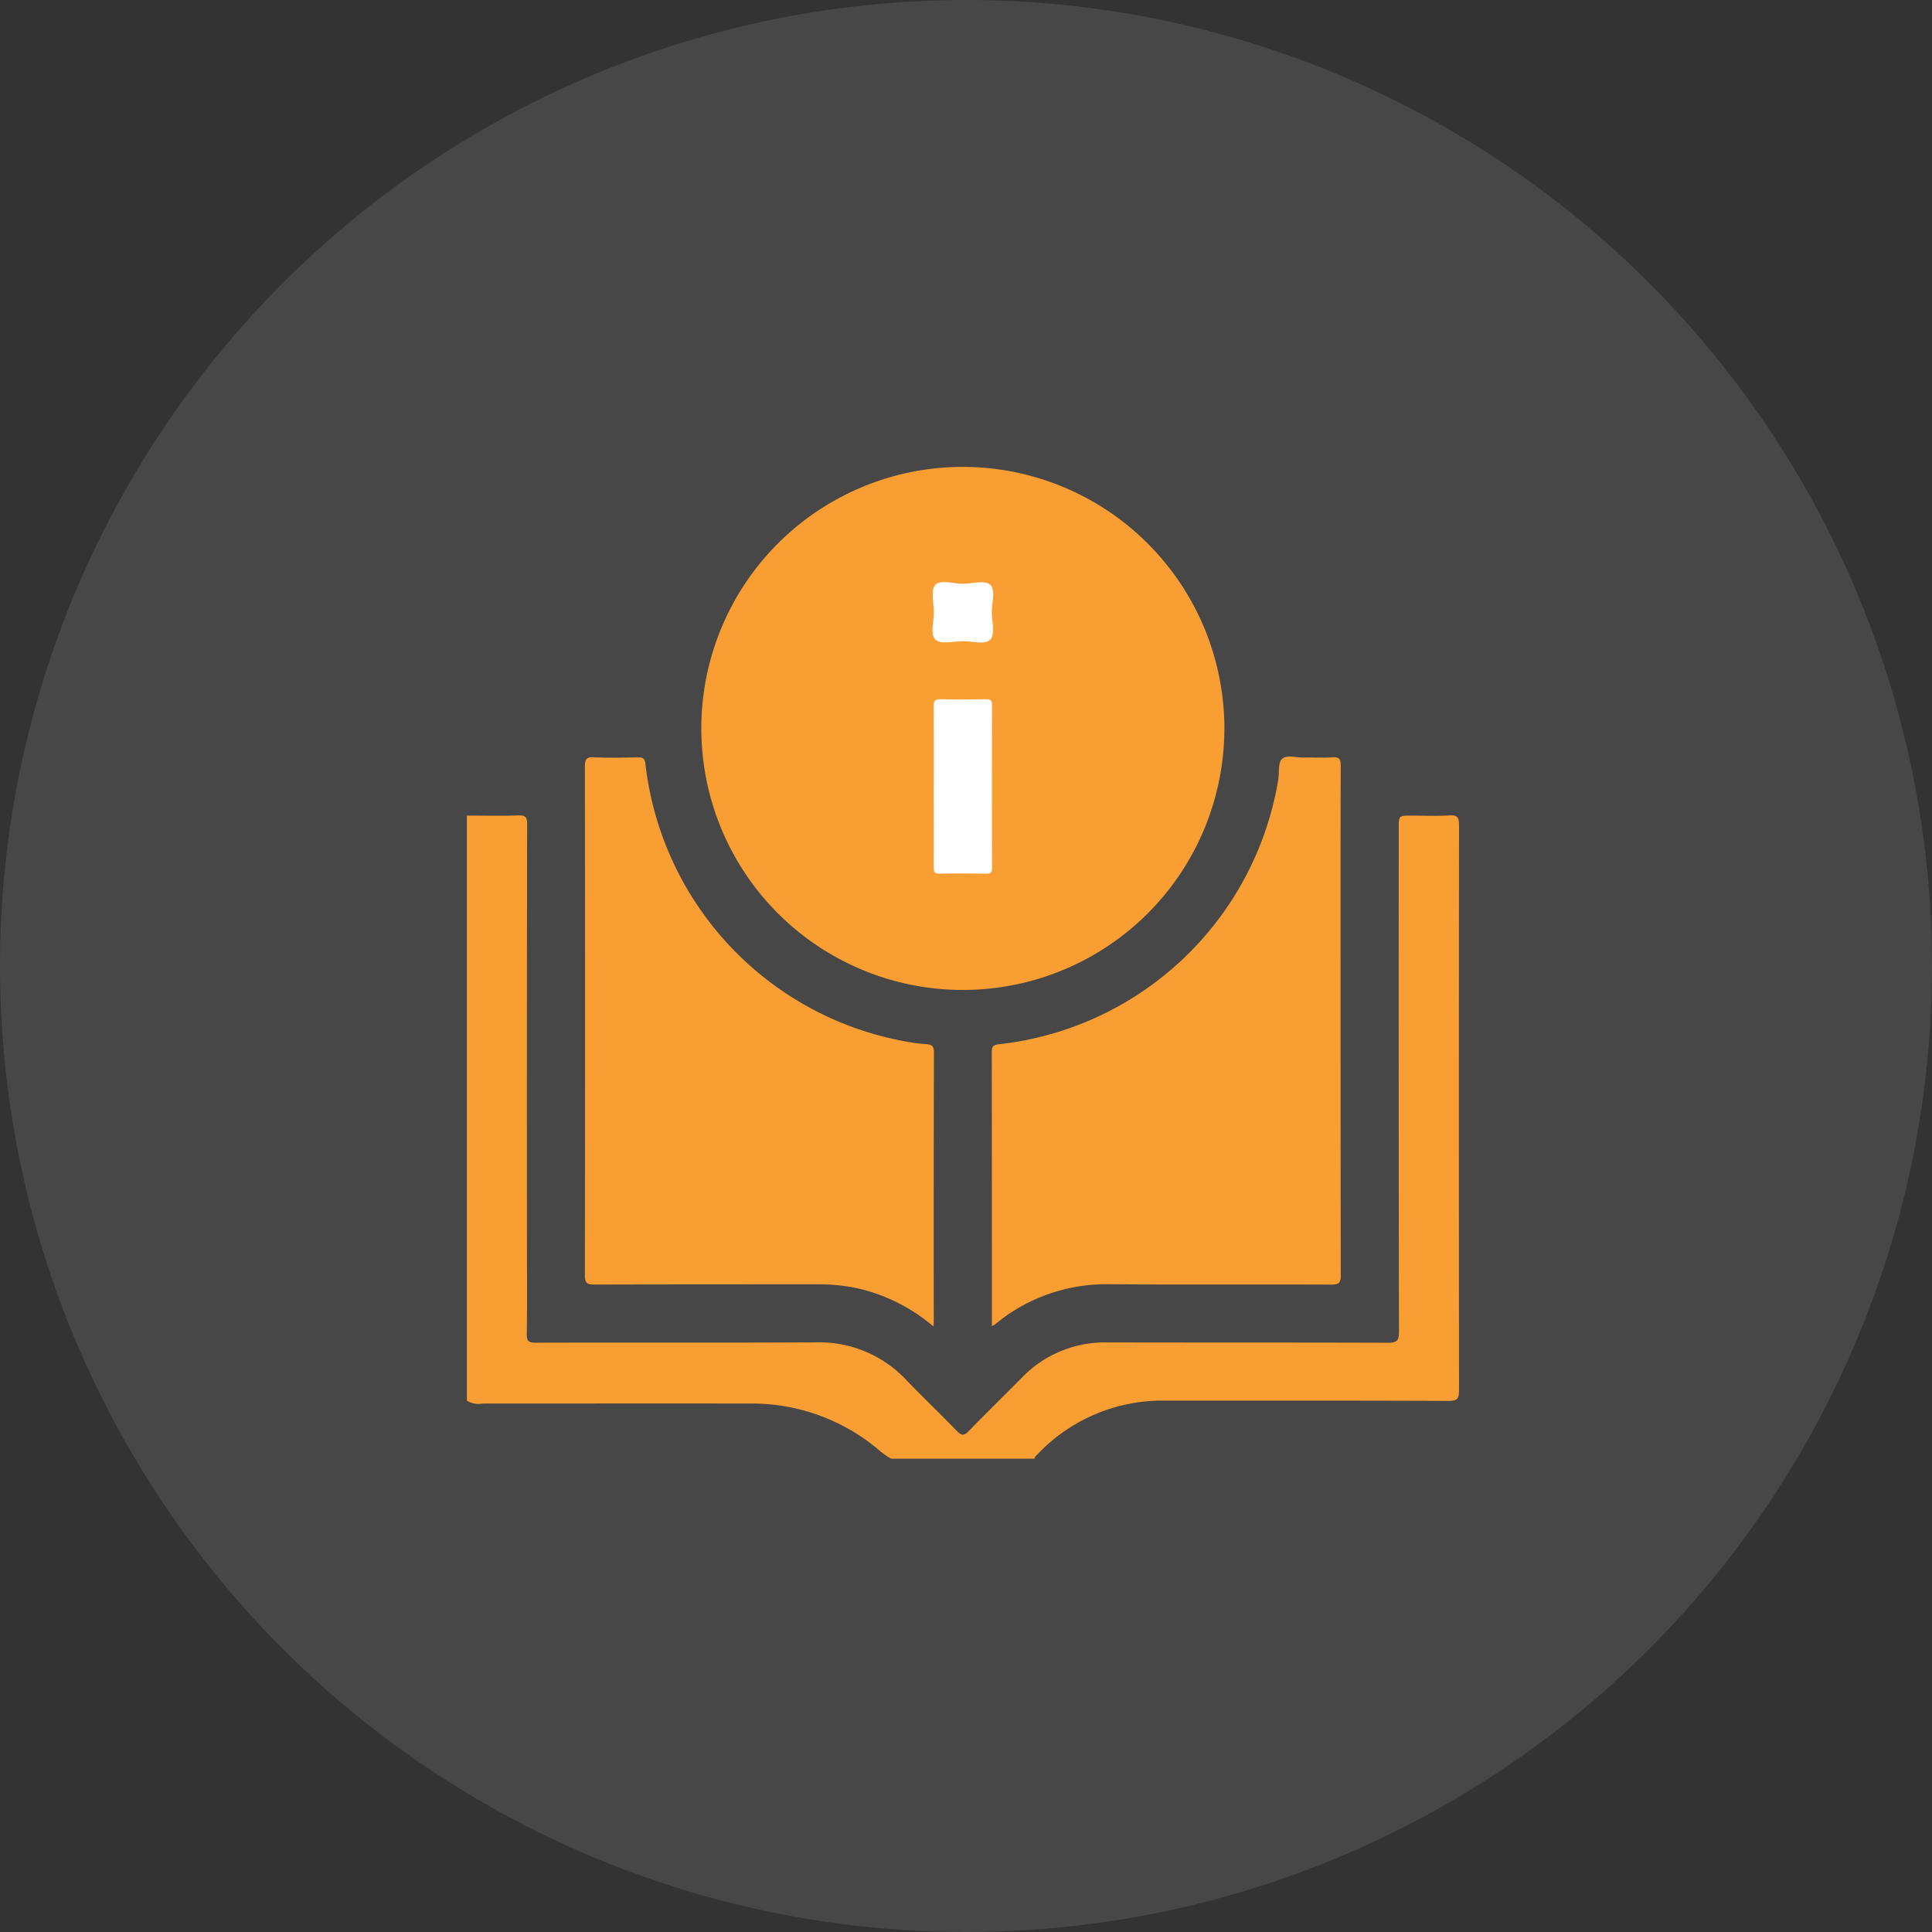
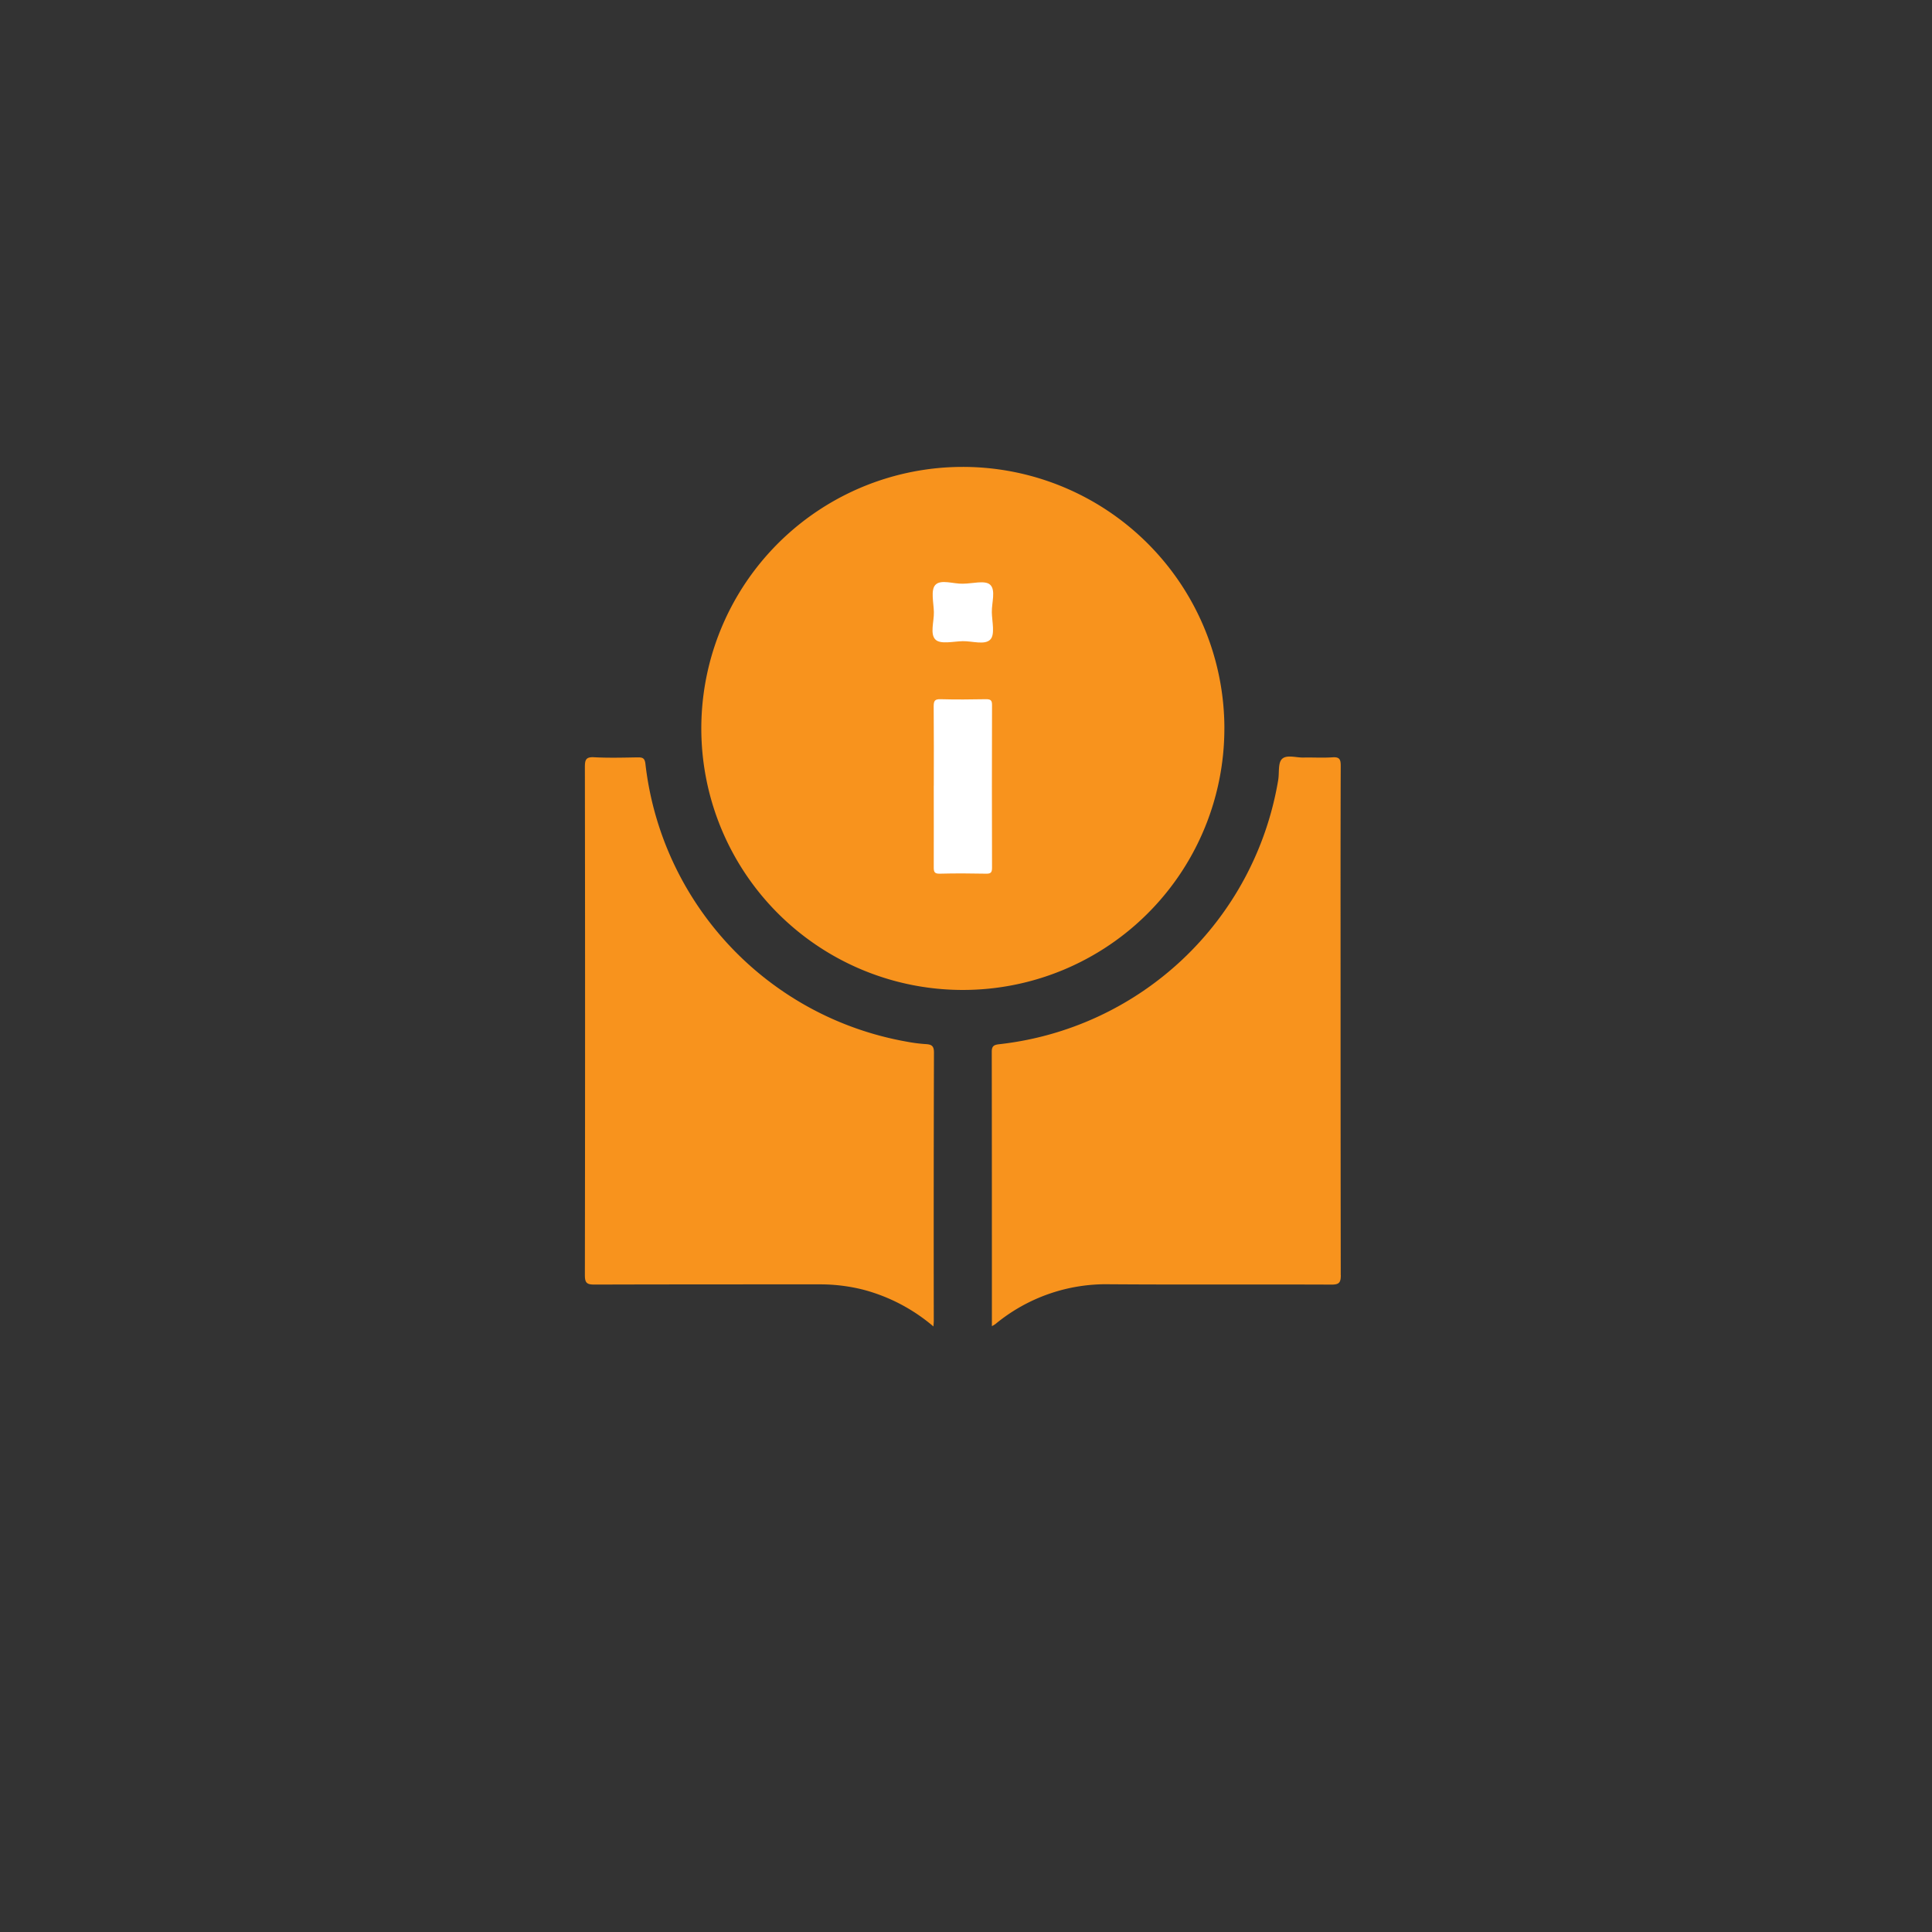
<svg xmlns="http://www.w3.org/2000/svg" width="120" height="120" viewBox="0 0 120 120">
  <rect x="0" y="0" width="120" height="120" fill="#333333" stroke="none" />
  <defs>
    <clipPath id="clip-path">
      <rect id="Rectangle_256" data-name="Rectangle 256" width="61.619" height="61.606" fill="none" />
    </clipPath>
  </defs>
  <g id="business-logo" transform="translate(-292 -2820)">
    <g id="business-logo-2" data-name="business-logo" transform="translate(321 2849)">
      <g id="Group_589" data-name="Group 589" clip-path="url(#clip-path)">
-         <path id="Path_1028" data-name="Path 1028" d="M61.619,170.275c0,.5-.074.663-.63.661-5.916-.026-11.832-.013-17.749-.018a10.673,10.673,0,0,0-7.952,3.5c-.023.024-.021.071-.032.108h-8.9a4.183,4.183,0,0,1-.691-.474,12.2,12.2,0,0,0-8.013-2.952c-5.554-.01-11.11,0-16.665,0A1.385,1.385,0,0,1,0,170.92V134.582c1.063,0,2.126.026,3.189-.011.452-.016.553.106.552.555q-.022,13.175-.01,26.35c0,1.764.018,3.53-.013,5.294-.008.453.111.553.556.552,5.8-.016,11.591.01,17.387-.021a7.4,7.4,0,0,1,5.641,2.348c1.028,1.071,2.107,2.091,3.134,3.16.3.312.46.285.745-.01,1.074-1.108,2.184-2.184,3.268-3.284a7.159,7.159,0,0,1,5.334-2.21c5.815.014,11.631,0,17.446.021.576,0,.661-.177.661-.691q-.022-15.643-.011-31.284c0-.769,0-.769.8-.769.782,0,1.566.04,2.345-.014.535-.037.6.162.6.634q-.019,17.536,0,35.074" transform="translate(0 -112.924)" fill="#f8931d" />
        <path id="Path_1029" data-name="Path 1029" d="M123.028,16.232A16.244,16.244,0,1,1,106.774,0a16.253,16.253,0,0,1,16.255,16.232" transform="translate(-75.98 0)" fill="#f8931d" />
        <path id="Path_1030" data-name="Path 1030" d="M224.409,144.086c0,.465-.108.589-.582.587-4.591-.019-9.182.011-13.773-.021a10.783,10.783,0,0,0-7.1,2.473,2.155,2.155,0,0,1-.217.129c0-5.738,0-11.39-.008-17.044,0-.347.13-.428.442-.465a19.786,19.786,0,0,0,17.337-16.34c.006-.04.014-.079.019-.119.063-.433-.021-1.013.227-1.259.288-.285.875-.08,1.332-.09.6-.014,1.2.027,1.8-.014.433-.031.519.114.518.527-.016,4.39-.01,8.782-.01,13.172q0,9.231.011,18.464" transform="translate(-170.129 -93.884)" fill="#f8931d" />
        <path id="Path_1031" data-name="Path 1031" d="M67.241,147.141c0,.092-.011.185-.021.351a11.064,11.064,0,0,0-4.371-2.287,10.942,10.942,0,0,0-2.674-.328c-4.672,0-9.343,0-14.015.013-.455,0-.59-.095-.59-.576q.024-15.79,0-31.577c0-.441.066-.626.568-.6.9.048,1.8.023,2.706.008.3,0,.441.029.486.4A19.8,19.8,0,0,0,65.549,129.8a9.562,9.562,0,0,0,1.19.154c.354.021.515.1.513.523q-.024,8.332-.011,16.661" transform="translate(-38.242 -94.103)" fill="#f8931d" />
        <path id="Path_1032" data-name="Path 1032" d="M180.295,95.1c0-1.644.009-3.288-.007-4.932,0-.327.066-.449.421-.439.942.026,1.885.018,2.827,0,.278,0,.377.059.376.36q-.016,5.052,0,10.1c0,.276-.056.384-.359.377-.962-.019-1.925-.026-2.887,0-.359.011-.375-.149-.374-.424.008-1.684,0-3.368,0-5.052" transform="translate(-151.295 -75.3)" fill="#fff" />
        <path id="Path_1033" data-name="Path 1033" d="M181.735,44.567c.577,0,1.361-.228,1.679.06.37.335.095,1.129.109,1.722.014.577.205,1.359-.087,1.679-.339.37-1.13.095-1.724.109-.577.014-1.359.205-1.679-.088-.37-.339-.094-1.13-.109-1.723-.014-.577-.205-1.358.087-1.679.339-.372,1.131-.058,1.724-.079" transform="translate(-150.919 -37.313)" fill="#fff" />
      </g>
-       <circle id="Ellipse_25" data-name="Ellipse 25" cx="60" cy="60" r="60" transform="translate(-29 -29)" fill="#fff" opacity="0.1" />
    </g>
  </g>
</svg>